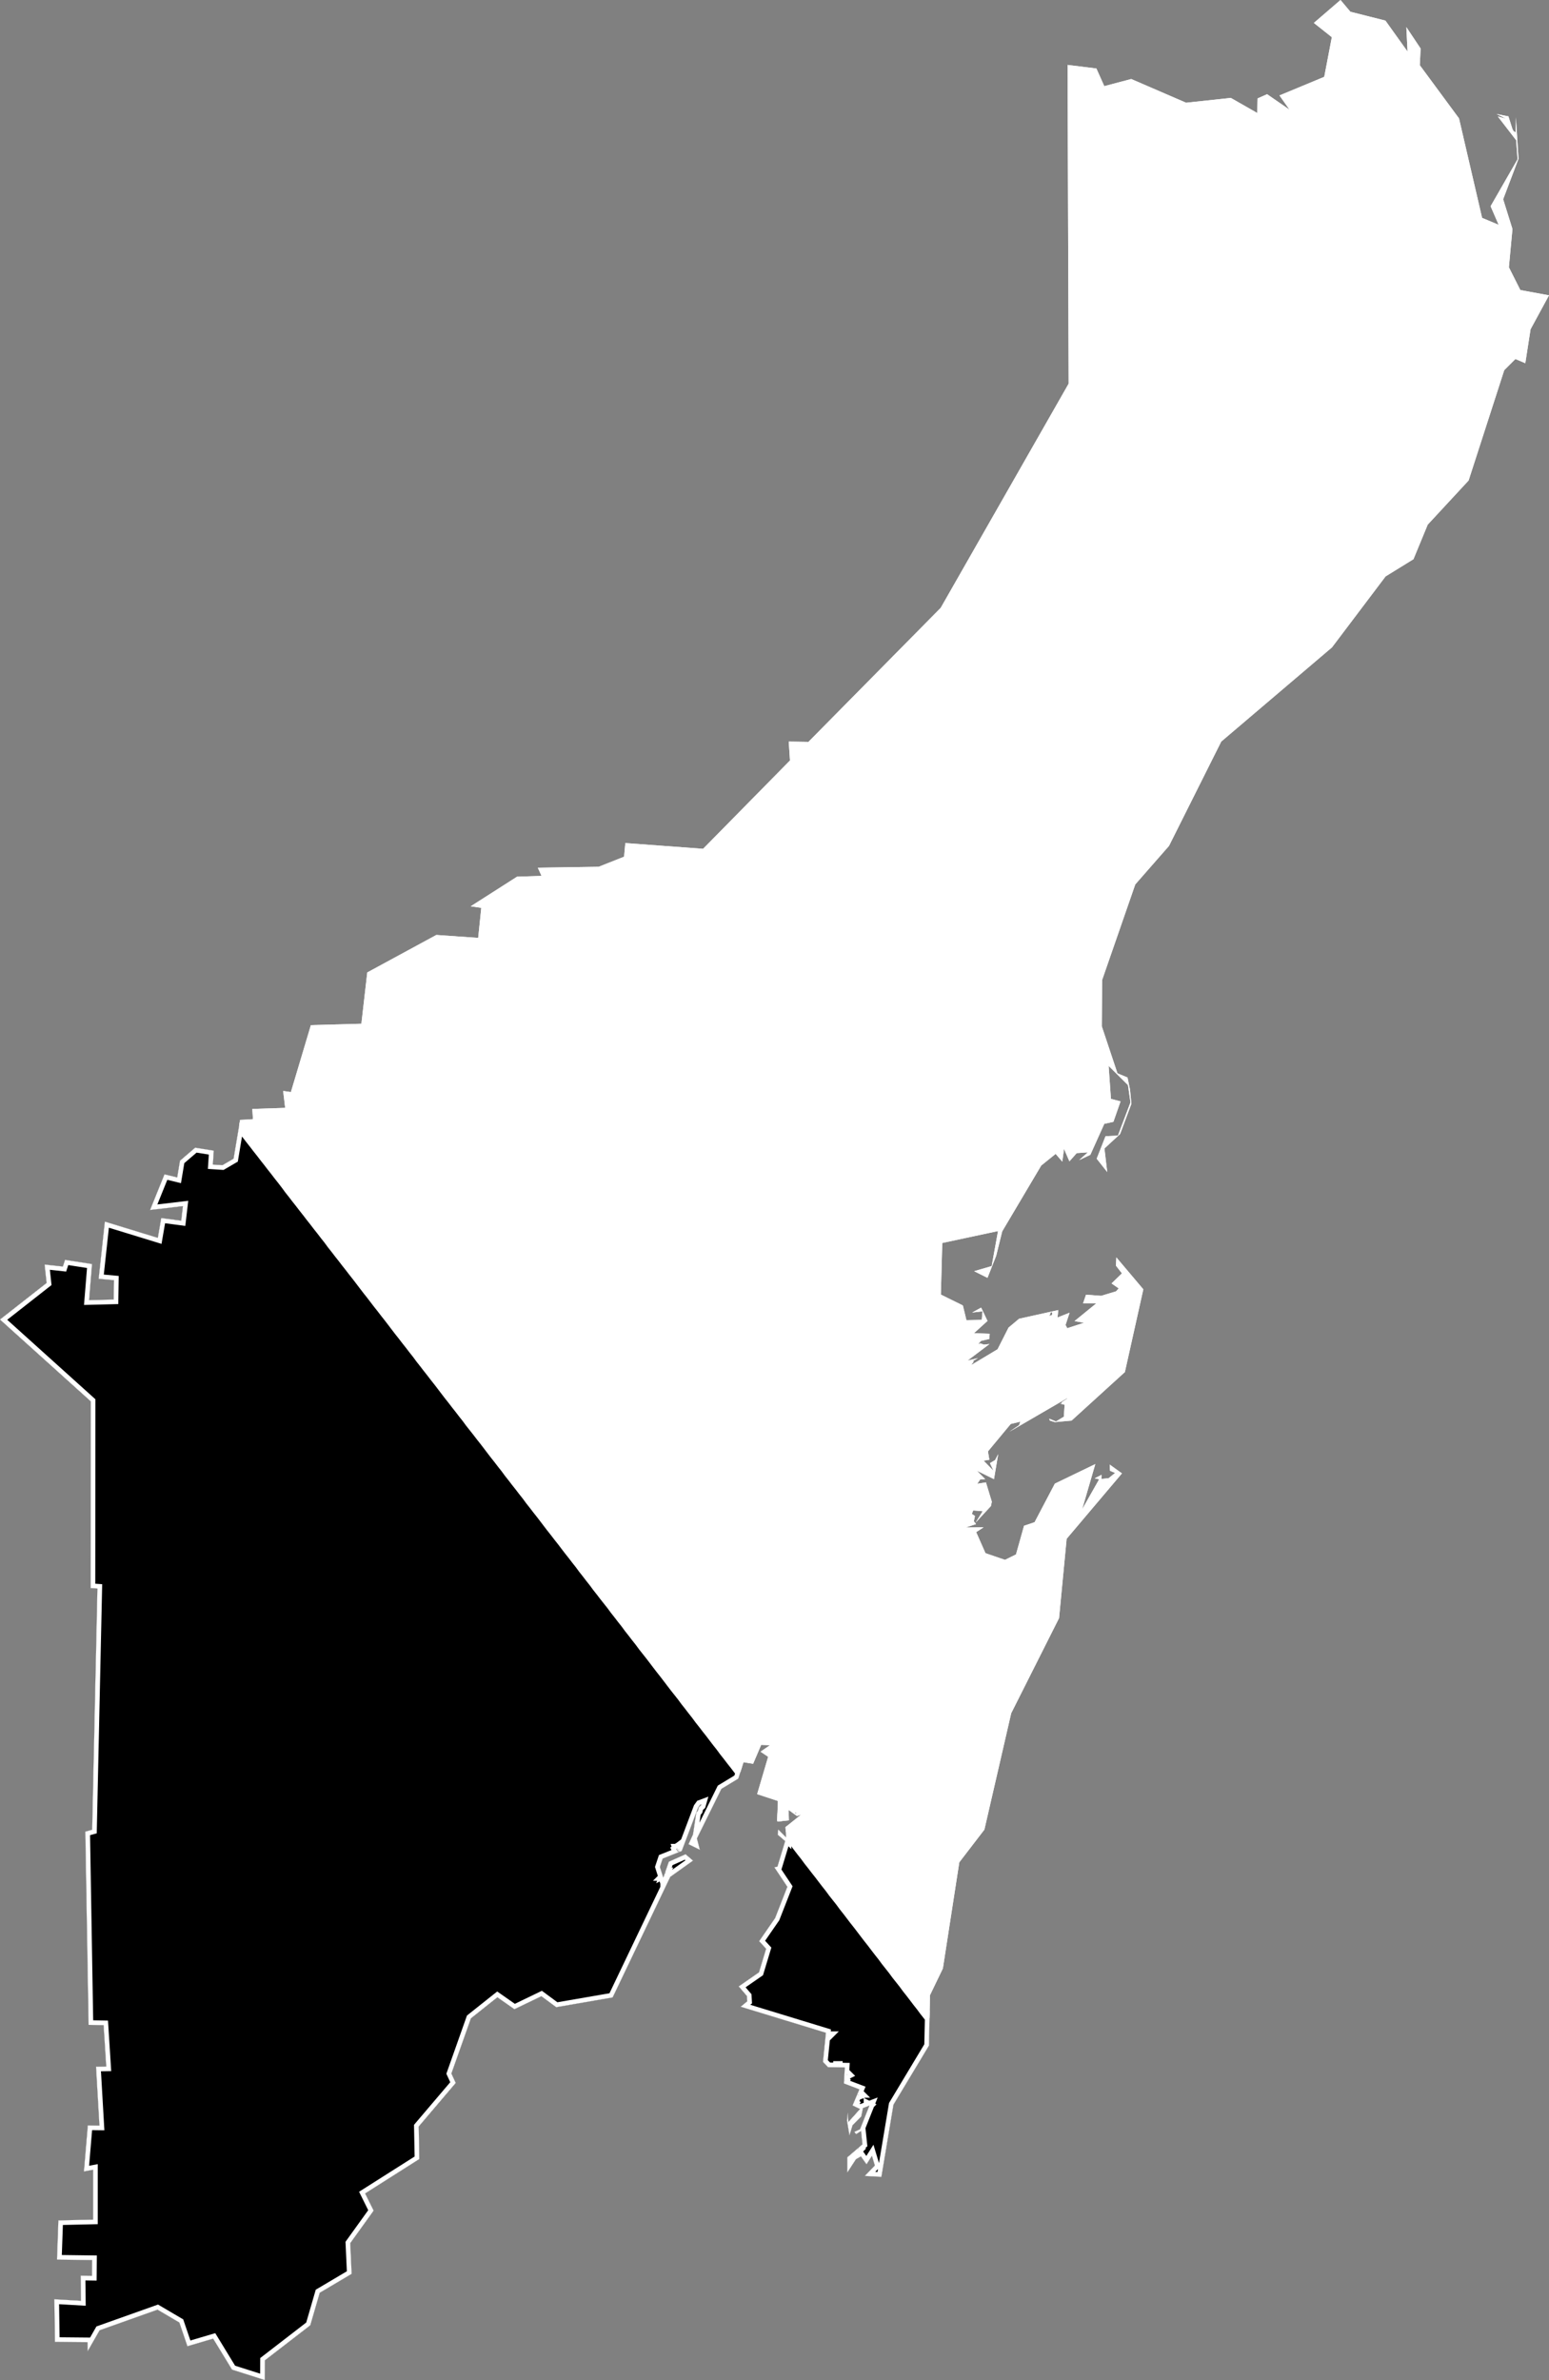
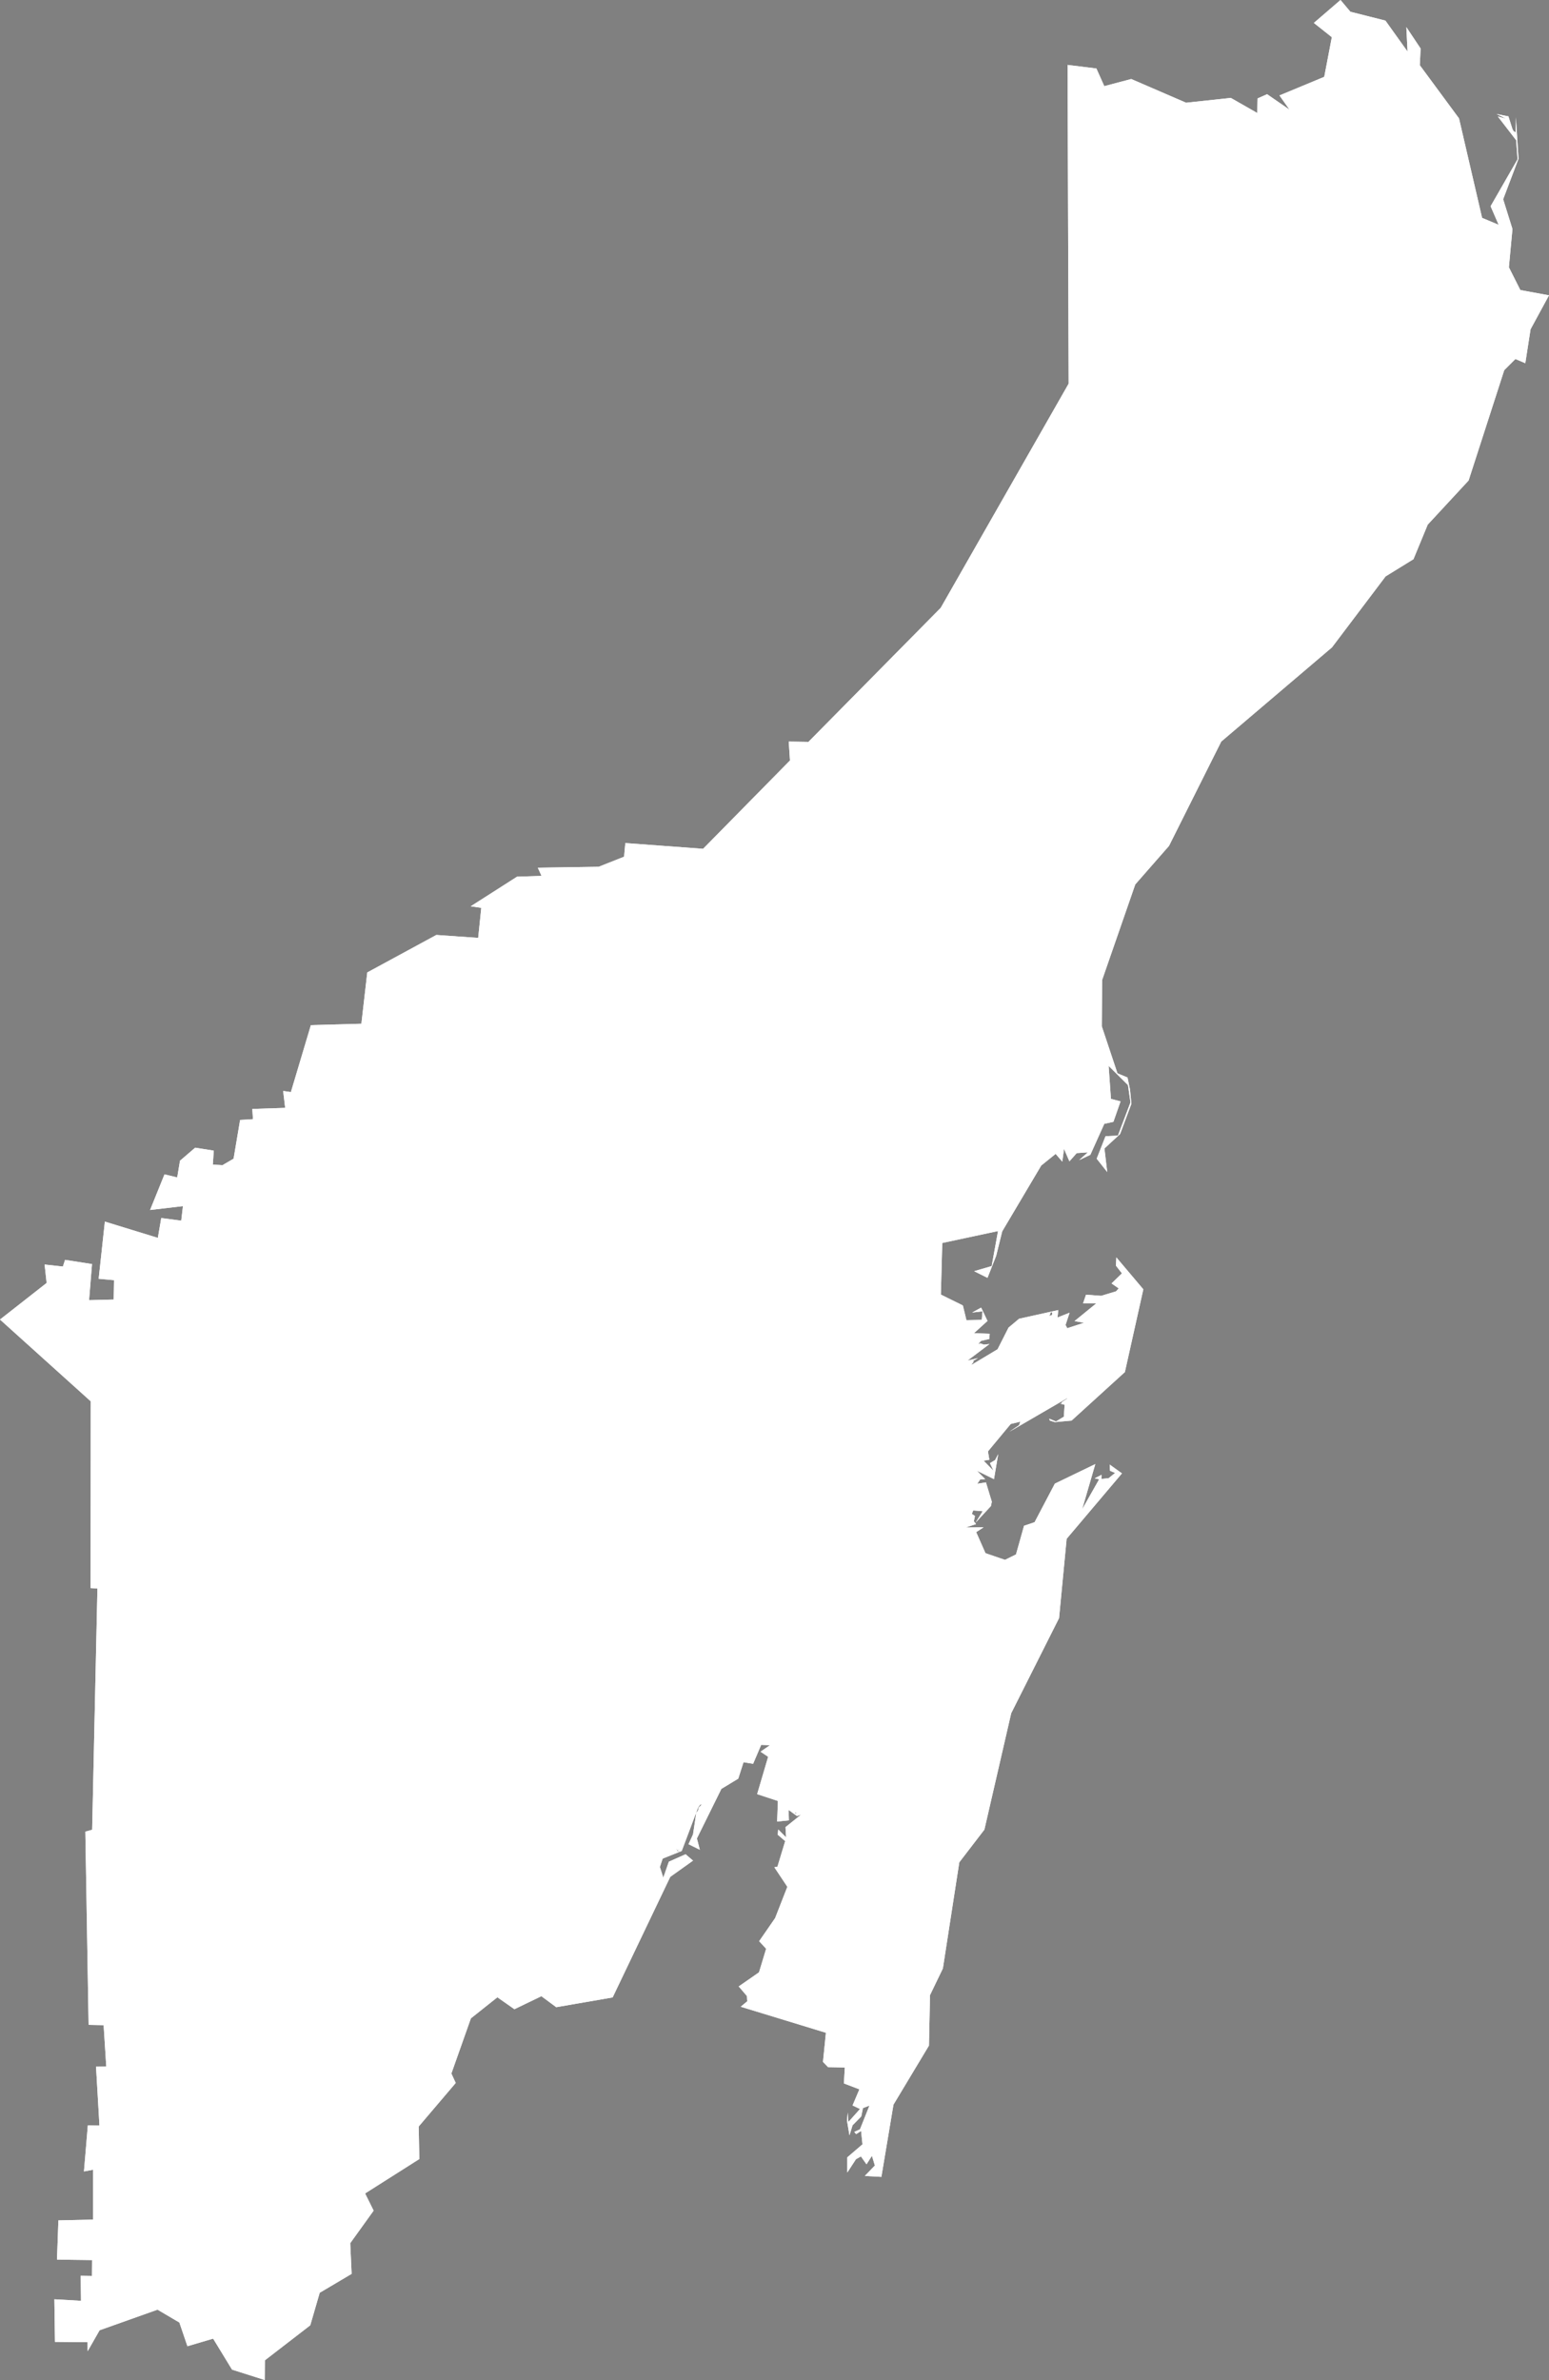
<svg xmlns="http://www.w3.org/2000/svg" xmlns:xlink="http://www.w3.org/1999/xlink" viewBox="0 0 1000 1536">
  <rect x="0" y="0" width="1000" height="1536" fill="#808080" stroke="none" />
  <defs>
    <path id="area" d="M 117 787.8 L 118.1 778.4 96.9 780.9 106.2 757.9 114.4 759.9 116.2 749.1 126 740.7 138 742.6 137.4 751.6 143.6 752 150.8 747.8 155 722.8 163.3 722.3 162.9 715.7 184.1 715 182.8 704.1 187.8 704.8 200.7 661.6 233.3 660.7 237.1 627.6 281.7 603.4 308.7 605.3 310.7 585.9 303.9 584.9 333.8 565.8 349.6 565.3 347.2 560 386.5 559.4 402.9 552.9 403.7 544.1 453.9 547.8 510 490.8 509.2 478.6 521.9 478.8 607.3 392.3 689.9 247.6 689.2 41.9 707.8 44.2 712.9 55.6 730.3 51 765.7 66.3 794.6 63.2 811.6 72.9 811.9 63.5 818 60.8 832.5 70.8 826 61.6 854.9 49.6 859.8 24 848.2 14.8 865.4 0 871.8 7.6 894.4 13.3 908.7 33.3 907.9 17.5 917.1 31.3 916.6 42.1 941.9 76.4 956.8 140.6 967.5 145.1 962.3 133.1 979.7 102.8 978.8 90.5 967 75.2 972.4 76.6 966.1 73.6 973.8 75.1 976.4 83.3 977.1 84.6 978.5 85.5 978.6 75.7 980.3 102.5 970.4 128.6 976.4 147.8 974.1 172.5 981.5 187.2 1000 190.6 988.1 212.5 984.7 234.4 978.3 231.7 971.1 238.9 948.1 310.1 921.7 338.6 912.5 360.9 894.5 372 859.9 417.8 788.4 478.6 754.7 545.9 732.9 570.8 711.5 632.5 711.3 662.4 721.4 692.7 727.9 695.4 729.5 703.1 730.4 712.4 723.1 731.9 713 741.2 714.8 756.4 708 747.8 713.7 733.3 721.7 732.9 729.8 711.5 728.2 700.3 715.7 687.9 717.2 709.2 723.4 710.8 718.8 724 712.9 725.3 703.9 745.3 696.7 748.7 702.3 743.7 695.1 744.2 690.4 749.5 686.9 741.5 685.8 749.7 681.5 744.7 672.2 752.2 647 794.7 643.1 810.5 637.5 824.7 628.9 820.4 640.2 817.1 644.3 794.5 608.3 802.2 607.4 835.5 621.6 842.5 623.9 852 633.8 851.8 634.3 846.3 627.6 847.1 633.4 843.9 637.5 852.5 628.8 860.4 638.9 860.8 638.7 864.1 633.3 865.4 631.4 867.5 632.9 867 635.2 867.8 638.8 867.4 624.6 878.1 631.3 876.5 628.4 878.2 628.5 879 627.3 880.4 627.3 880.8 644 870.8 651.1 856.8 657.9 851.1 683.2 845.5 682.7 850.3 690.5 847.2 687.9 855.1 689 857.2 699.8 853.7 693.7 852.6 707.7 841.2 699.2 841.2 701.1 835.6 710.9 836.3 720.5 833.4 722.2 831.5 717.6 828.3 724.3 821.8 720.4 816.8 720.7 811.5 738.1 832.1 726.2 885.5 691.8 916.8 681 917.8 677.7 916.8 677.4 915.6 681.7 917.4 686.8 914.3 687.3 906.6 684 905.8 685.3 905.9 685.5 904.9 688.9 902.7 689 902.3 651.5 924.1 657.9 919.8 658.7 917.5 652.5 919 637.8 936.7 638.7 942.1 635 942.7 641.4 949.2 639.1 944.3 642.4 942.3 644.4 938.5 641.7 954.6 630.7 949.2 636 954.6 632.8 954.8 630.9 957.6 636.5 956.7 640.3 969.2 639.7 972 629.8 982.7 634.4 975.3 628.3 974.8 627.4 977 629.4 978.4 628.7 981.8 630.1 983.6 623.5 985.8 635 985.7 630.2 988.8 636.2 1002.4 648.8 1006.7 655.9 1003.2 661.1 984.7 667.9 982.4 681 957.5 707.1 944.9 698.6 974.1 709.6 954.7 706.7 954.1 711.2 951.8 711 954.5 715.7 954 719.9 950.6 716.6 949.2 716.4 945.2 724.3 950.9 688.6 993.1 683.7 1044.3 652.8 1105.7 635.5 1180.8 619.3 1201.9 608.7 1270.4 600.4 1287.6 599.7 1320.2 576.8 1358.3 569 1404.9 558.3 1404.3 564.8 1397.6 562.9 1391.3 559.4 1396.8 555.8 1391.7 552.6 1393.5 547 1402.1 547 1392.3 556.8 1383.9 555.9 1375.3 552.7 1377.3 551.5 1375.9 555.2 1374.2 561.3 1358.9 557.1 1360.5 556 1365.9 550.4 1371.6 548.4 1378.1 546.8 1368.6 547.3 1363.4 547.7 1369.5 555.2 1361.1 550.4 1358.8 554.8 1348.4 544.8 1344.6 545.4 1334.3 534.6 1334.1 531.3 1330.7 533.2 1311.9 478.2 1295.1 482.4 1291.6 482.2 1288.2 476.9 1282 490 1272.9 494.6 1257.7 490.1 1252.8 500.4 1237.9 508.3 1217.7 499.9 1205.1 501.9 1204.7 506.9 1188.2 502.1 1184.1 502.4 1180.7 507.5 1185.8 507.1 1179.2 517.2 1171.1 514.5 1172 509.1 1168.1 509.3 1174.8 501.7 1175.6 502.2 1162.3 488.8 1157.9 495.9 1133.8 491 1130.5 497.1 1126.3 491.4 1126.1 486.2 1138.3 480 1137.3 476.6 1147.9 465.7 1154.5 449.9 1186.5 451.8 1193.8 444.5 1190.2 447.4 1183.9 449.5 1169.9 450.6 1168.6 451.1 1166.5 452.6 1165.1 452.8 1164.4 452 1164.7 450.7 1166.5 440.1 1194.6 427.8 1199.5 426 1204.9 428.2 1211.8 431.8 1201.5 442.6 1196.7 447.4 1200.8 432.7 1211.3 395.5 1289.1 359.1 1295.4 349.5 1288.3 332.1 1296.7 321.1 1289 304 1302.6 291.4 1338.2 294.2 1344.3 270.3 1372.4 270.7 1393.4 235.7 1415.6 241.2 1426.7 226.1 1447.7 227 1467.5 206.4 1479.7 200.3 1500.7 171 1523.3 170.9 1536 149.8 1529.3 137.6 1509.3 121 1514.2 115.8 1498.9 101.7 1490.6 64.3 1503.9 56.6 1517.4 56.5 1511.6 35.5 1511.4 35.1 1483.9 52.3 1484.9 52.1 1468.7 59.4 1468.8 59.5 1458.6 36.8 1458.3 37.7 1433 60.1 1432.5 60.1 1400.3 54.2 1401.4 56.7 1371.7 64.2 1371.8 62 1333.8 68.6 1333.7 66.9 1307 57.2 1306.8 55.1 1182.1 59.5 1180.9 62.9 1025.2 58.5 1024.9 58.6 904.4 0 851.6 30.1 828 28.8 816.1 40.6 817.4 42 813.1 59.4 815.8 57.5 839.1 73.4 838.7 73.6 826.2 63.7 825.3 67.7 788.4 101.9 798.9 104.1 786.1 Z M 817.8 451.8 L 817.7 451.8 817.7 451.9 Z M 815 454.1 L 814.7 454.3 814.8 454.3 815 454.1 Z M 814.7 454.4 L 814.4 454.4 814.4 454.6 814.5 454.5 Z M 678.8 846.9 L 678.5 846.9 678.3 847 677.5 849.3 679.2 848.6 679.3 847 Z M 559.3 1395.5 L 559.1 1395.6 559.1 1395.7 559.3 1395.7 Z M 553.9 1387.6 L 554.1 1387.4 553.9 1387.3 553.8 1387.5 Z M 554.1 1386.8 L 554.2 1386.7 554.1 1386.4 554 1386.8 Z M 560.6 1358.9 L 560.7 1359 560.8 1358.9 560.6 1358.8 Z M 551.3 1356.8 L 551.4 1356.9 551.5 1356.8 551.4 1356.7 Z M 553.9 1351.9 L 553.9 1352.2 554.2 1352.1 554 1351.8 Z M 554.3 1350.8 L 554.5 1350.8 554.4 1350.7 554.3 1350.7 Z M 545.6 1344 L 545.6 1344 545.6 1344 545.6 1344 Z M 545.2 1343.6 L 545.1 1343.6 545.2 1343.7 545.2 1343.6 Z M 545.5 1342.9 L 545.6 1342.7 545.5 1342.6 545.4 1342.7 Z M 546.7 1338.9 L 546.8 1339 547 1338.9 546.8 1338.7 Z M 546.4 1338.1 L 546.3 1338.4 546.2 1338.4 546.3 1338.5 Z M 541.2 1333.4 L 541.2 1333.4 541 1333.3 541 1333.2 540.9 1333.2 540.9 1333.3 Z M 532.8 1316 L 532.8 1316 532.9 1316 532.9 1316 Z M 534 1314.2 L 534.2 1314.1 534.3 1314 534.2 1314 Z M 428.8 1210.8 L 428.9 1210.8 428.9 1210.8 428.9 1210.7 Z M 429 1210.7 L 429 1210.6 428.9 1210.6 428.9 1210.7 Z M 429.4 1210.5 L 429.4 1210.3 429.3 1210.4 429.3 1210.6 Z M 429.5 1208.7 L 429.3 1209.2 429.5 1209.1 429.7 1208.8 Z M 429.7 1208.5 L 429.8 1208.3 429.6 1208.3 429.6 1208.5 Z M 438.1 1194.5 L 437.9 1195.2 438.6 1195 438.3 1194.6 Z M 437.8 1194.4 L 437.8 1194.6 437.9 1194.5 437.9 1194.4 Z M 437.4 1193.8 L 437.1 1194.1 437.5 1195 437.8 1194.8 Z M 438.4 1193.6 L 438.2 1193.5 437.9 1193.9 438.1 1194.1 Z M 437.5 1193.7 L 436.9 1193.4 436.4 1194 436.8 1193.7 Z M 436.9 1193 L 436.5 1193.3 436.6 1193.5 436.7 1193.5 Z M 437.1 1193 L 437.2 1193.3 437.4 1193.2 437.3 1193 Z M 514.5 1171 L 514.6 1170.9 514.5 1170.9 514.4 1171 Z M 513.8 1169.7 L 513.2 1169.9 513.6 1170.6 514.1 1170.1 Z M 487.3 1134.9 L 487.2 1134.9 487.2 1135.2 487.4 1135.1 Z M 623.6 985.7 L 623.6 985.6 623.6 985.6 623.5 985.6 Z M 624 985.3 L 623.8 985.3 623.7 985.3 623.7 985.5 Z M 624.3 985.4 L 624.6 985.4 624.5 985.3 624.3 985.4 Z M 624.3 985.3 L 624.3 985.3 624.1 985.2 624.1 985.3 Z M 637.2 962.6 L 637.1 962.6 637.2 962.7 637.2 962.6 Z M 636.9 961.9 L 636.7 961.9 636.7 962 636.9 962 Z M 637.2 961.6 L 637.2 961.5 637.1 961.5 637.1 961.6 Z M 637.7 961.5 L 637.7 961.3 637.6 961.2 637.5 961.3 Z M 639.3 953.1 L 639.3 953 639.1 953 639.2 953.1 Z M 634.9 950.5 L 635.1 950.8 635.2 950.5 635 950.4 Z M 719.4 950 L 719.6 950 719.5 949.9 719.4 949.8 Z M 641.2 947.4 L 641.2 947.3 641.2 947.3 641.1 947.3 Z M 716.8 945.9 L 716.9 945.9 717.1 946.2 717.1 945.9 Z M 716.8 946 L 716.7 945.9 716.6 946 716.8 946 Z M 716.7 945.8 L 716.7 945.8 716.8 945.9 716.7 945.8 Z M 716.9 945.7 L 716.9 945.8 717 945.8 716.9 945.7 Z M 716.6 945.8 L 716.5 945.6 716.5 945.7 716.6 945.8 Z M 639.9 945.2 L 639.8 945.2 639.8 945.2 639.8 945.3 Z M 636.8 941.6 L 636.8 941.8 637 941.7 636.9 941.6 Z M 647.7 865.9 L 647.6 866 647.7 866.2 647.9 866.1 Z M 649.5 863.2 L 649.6 863.2 649.6 863 649.5 863 Z M 634.3 849.1 L 634.2 849.1 634.2 849.2 634.2 849.3 Z M 634.9 849.1 L 635 849.1 635 849.1 635 849.1 Z M 677 848.8 L 677 848.9 677.2 848.8 677 848.7 Z M 612.3 838.6 L 612.2 838.6 612.2 838.6 612.2 838.7 Z M 612 838.4 L 611.9 838.3 611.9 838.4 612 838.4 Z M 612.2 838.3 L 612.1 838.3 612.1 838.3 612.1 838.3 Z M 612.4 838.3 L 612.3 838.1 612.1 838.1 612.2 838.2 Z M 611.2 838.1 L 611.2 838.1 611.3 838.2 611.4 838.1 Z M 611.8 838.1 L 611.6 838 611.6 837.9 611.4 837.9 611.6 838.2 Z M 611.8 838 L 611.8 837.9 611.7 837.8 611.6 837.9 Z M 690.9 746.4 L 691.1 746.5 691.2 746.4 691.1 746.2 Z M 778.8 493.9 L 778.8 493.9 778.8 493.9 778.8 493.9 Z M 778.9 493.8 L 778.9 493.8 778.9 493.8 778.9 493.8 Z M 778.9 493.7 L 778.9 493.7 778.9 493.8 778.9 493.7 Z M 778.9 493.7 L 778.9 493.7 778.9 493.7 778.9 493.8 Z M 779.2 493.6 L 779.2 493.6 779.2 493.6 779.2 493.7 Z M 779.2 493.5 L 779.4 493.3 779.3 493.4 779.2 493.4 Z" />
    <clipPath id="clip">
      <use xlink:href="#area" />
    </clipPath>
  </defs>
  <g>
    <use xlink:href="#area" fill="white" stroke="white" stroke-width="6" clip-path="url(#clip)" />
-     <path d="M 508.2 1183.3 L 510.5 1186.3 512.8 1189.2 515 1192.1 517.3 1195.1 519.6 1198 521.8 1201 524.1 1203.9 526.4 1206.9 528.7 1209.8 530.9 1212.7 533.2 1215.7 535.5 1218.6 537.7 1221.6 540 1224.5 542.3 1227.4 544.5 1230.4 546.8 1233.3 549.1 1236.3 551.3 1239.2 553.6 1242.1 555.9 1245.1 558.1 1248 560.4 1251 562.7 1253.9 564.9 1256.8 567.2 1259.8 569.5 1262.7 571.7 1265.7 574 1268.6 576.3 1271.5 578.5 1274.5 580.8 1277.4 583.1 1280.3 585.3 1283.3 587.6 1286.2 589.9 1289.2 592.1 1292.1 594.4 1295 596.6 1298 598.9 1300.9 600.1 1302.5 599.7 1320.2 576.8 1358.3 569 1404.9 558.3 1404.3 564.8 1397.6 562.9 1391.3 559.4 1396.8 555.8 1391.7 552.6 1393.5 547 1402.1 547 1392.3 556.8 1383.9 555.9 1375.3 552.7 1377.3 551.5 1375.9 555.2 1374.2 561.3 1358.9 557.1 1360.5 556 1365.9 550.4 1371.6 548.4 1378.1 546.8 1368.6 547.3 1363.4 547.7 1369.5 555.2 1361.1 550.4 1358.8 554.8 1348.4 544.8 1344.6 545.4 1334.3 534.6 1334.1 531.3 1330.7 533.2 1311.9 478.2 1295.1 482.4 1291.6 482.2 1288.2 476.9 1282 490 1272.9 494.6 1257.7 490.1 1252.8 500.4 1237.9 508.3 1217.7 499.9 1205.1 501.9 1204.7 506.9 1188.2 502.1 1184.1 502.4 1180.7 507.5 1185.8 507.3 1182.1 Z M 559.1 1395.6 L 559.1 1395.7 559.3 1395.7 559.3 1395.5 Z M 554.1 1387.4 L 553.9 1387.3 553.8 1387.5 553.9 1387.6 Z M 554.2 1386.7 L 554.1 1386.4 554 1386.8 554.1 1386.8 Z M 560.7 1359 L 560.8 1358.9 560.6 1358.8 560.6 1358.9 Z M 551.4 1356.9 L 551.5 1356.8 551.4 1356.7 551.3 1356.8 Z M 553.9 1352.2 L 554.2 1352.1 554 1351.8 553.9 1351.9 Z M 554.5 1350.8 L 554.4 1350.7 554.3 1350.7 554.3 1350.8 Z M 545.6 1344 L 545.6 1344 545.6 1344 545.6 1344 Z M 545.1 1343.6 L 545.2 1343.7 545.2 1343.6 545.2 1343.6 Z M 545.6 1342.7 L 545.5 1342.6 545.4 1342.7 545.5 1342.9 Z M 546.8 1339 L 547 1338.9 546.8 1338.7 546.7 1338.9 Z M 546.3 1338.4 L 546.2 1338.4 546.3 1338.5 546.4 1338.1 Z M 541.2 1333.4 L 541 1333.3 541 1333.2 540.9 1333.2 540.9 1333.3 541.2 1333.4 Z M 532.8 1316 L 532.9 1316 532.9 1316 532.8 1316 Z M 534.2 1314.1 L 534.3 1314 534.2 1314 534 1314.2 Z M 502.2 1175.6 L 501.7 1175.6 501.7 1174.9 Z M 154.5 726.4 L 156.8 729.4 159.1 732.3 161.4 735.3 163.7 738.2 166 741.2 168.3 744.1 170.6 747.1 172.9 750 175.2 753 177.5 755.9 179.8 758.9 182.1 761.8 184.4 764.8 186.6 767.8 188.9 770.7 191.2 773.7 193.5 776.6 195.8 779.6 198.1 782.5 200.4 785.5 202.7 788.4 205 791.4 207.3 794.3 209.6 797.3 211.9 800.2 214.1 803.2 216.4 806.1 218.7 809.1 221 812 223.3 815 225.6 817.9 227.9 820.9 230.2 823.8 232.5 826.8 234.7 829.7 237 832.7 239.3 835.6 241.6 838.6 243.9 841.6 246.2 844.5 248.5 847.5 250.8 850.4 253.1 853.4 255.3 856.3 257.6 859.3 259.9 862.2 262.2 865.2 264.5 868.1 266.8 871.1 269.1 874 271.3 877 273.6 879.9 275.9 882.9 278.2 885.8 280.5 888.8 282.8 891.7 285.1 894.7 287.3 897.6 289.6 900.6 291.9 903.5 294.2 906.5 296.5 909.4 298.8 912.4 301.1 915.3 303.3 918.3 305.6 921.2 307.9 924.1 310.2 927.1 312.5 930 314.8 933 317 935.9 319.3 938.9 321.6 941.8 323.9 944.8 326.2 947.7 328.4 950.7 330.7 953.6 333 956.6 335.3 959.5 337.6 962.5 339.9 965.4 342.1 968.4 344.4 971.3 346.7 974.3 349 977.2 351.3 980.2 353.5 983.1 355.8 986.1 358.1 989 360.4 992 362.7 994.9 364.9 997.8 367.2 1000.8 369.5 1003.7 371.8 1006.7 374.1 1009.6 376.3 1012.6 378.6 1015.5 380.9 1018.5 383.2 1021.4 385.4 1024.4 387.7 1027.3 390 1030.3 392.3 1033.2 394.6 1036.1 396.8 1039.1 399.1 1042 401.4 1045 403.7 1047.9 405.9 1050.9 408.2 1053.8 410.5 1056.8 412.8 1059.7 415 1062.7 417.3 1065.6 419.6 1068.5 421.9 1071.5 424.1 1074.4 426.4 1077.4 428.7 1080.3 431 1083.3 433.2 1086.2 435.5 1089.2 437.8 1092.1 440.1 1095 442.3 1098 444.6 1100.9 446.9 1103.9 449.2 1106.8 451.4 1109.8 453.7 1112.7 456 1115.7 458.3 1118.6 460.5 1121.5 462.8 1124.5 465.1 1127.4 467.3 1130.4 469.6 1133.3 471.9 1136.3 474.2 1139.2 476.4 1142.1 477.9 1144 476.6 1147.9 465.7 1154.5 449.9 1186.5 451.8 1193.8 444.5 1190.2 447.4 1183.9 449.5 1169.9 450.6 1168.6 451.1 1166.5 452.6 1165.1 452.8 1164.4 452 1164.7 450.7 1166.5 440.1 1194.6 427.8 1199.5 426 1204.9 428.2 1211.8 431.8 1201.5 442.6 1196.7 447.4 1200.8 432.7 1211.3 395.5 1289.1 359.1 1295.4 349.5 1288.3 332.1 1296.7 321.1 1289 304 1302.6 291.4 1338.2 294.2 1344.3 270.3 1372.4 270.7 1393.4 235.7 1415.6 241.2 1426.7 226.1 1447.7 227 1467.5 206.4 1479.7 200.3 1500.7 171 1523.3 170.9 1536 149.8 1529.3 137.6 1509.3 121 1514.2 115.8 1498.9 101.7 1490.6 64.3 1503.9 56.6 1517.4 56.5 1511.6 35.5 1511.4 35.1 1483.9 52.3 1484.9 52.1 1468.7 59.4 1468.8 59.5 1458.6 36.8 1458.3 37.7 1433 60.1 1432.5 60.1 1400.3 54.2 1401.4 56.7 1371.7 64.2 1371.8 62 1333.8 68.6 1333.7 66.9 1307 57.2 1306.8 55.1 1182.1 59.5 1180.9 62.9 1025.2 58.5 1024.9 58.6 904.4 0 851.6 30.1 828 28.8 816.1 40.6 817.4 42 813.1 59.4 815.8 57.5 839.1 73.4 838.7 73.6 826.2 63.7 825.3 67.7 788.4 101.9 798.9 104.1 786.1 117 787.8 118.1 778.4 96.9 780.9 106.2 757.9 114.4 759.9 116.2 749.1 126 740.7 138 742.6 137.4 751.6 143.6 752 150.8 747.8 154.4 726.2 Z M 428.9 1210.8 L 428.9 1210.8 428.9 1210.7 428.8 1210.8 Z M 429 1210.6 L 428.9 1210.6 428.9 1210.7 429 1210.7 Z M 429.4 1210.3 L 429.3 1210.4 429.3 1210.6 429.4 1210.5 Z M 429.3 1209.2 L 429.5 1209.1 429.7 1208.8 429.5 1208.7 Z M 429.8 1208.3 L 429.6 1208.3 429.6 1208.5 429.7 1208.5 Z M 437.9 1195.2 L 438.6 1195 438.3 1194.6 438.1 1194.5 Z M 437.8 1194.6 L 437.9 1194.5 437.9 1194.4 437.8 1194.4 Z M 437.1 1194.1 L 437.5 1195 437.8 1194.8 437.4 1193.8 Z M 438.2 1193.5 L 437.9 1193.9 438.1 1194.1 438.4 1193.6 Z M 436.9 1193.4 L 436.4 1194 436.8 1193.7 437.5 1193.7 Z M 436.5 1193.3 L 436.6 1193.5 436.7 1193.5 436.9 1193 Z M 437.2 1193.3 L 437.4 1193.2 437.3 1193 437.1 1193 Z" fill="black" stroke="white" stroke-width="6" clip-path="url(#clip)" />
  </g>
</svg>